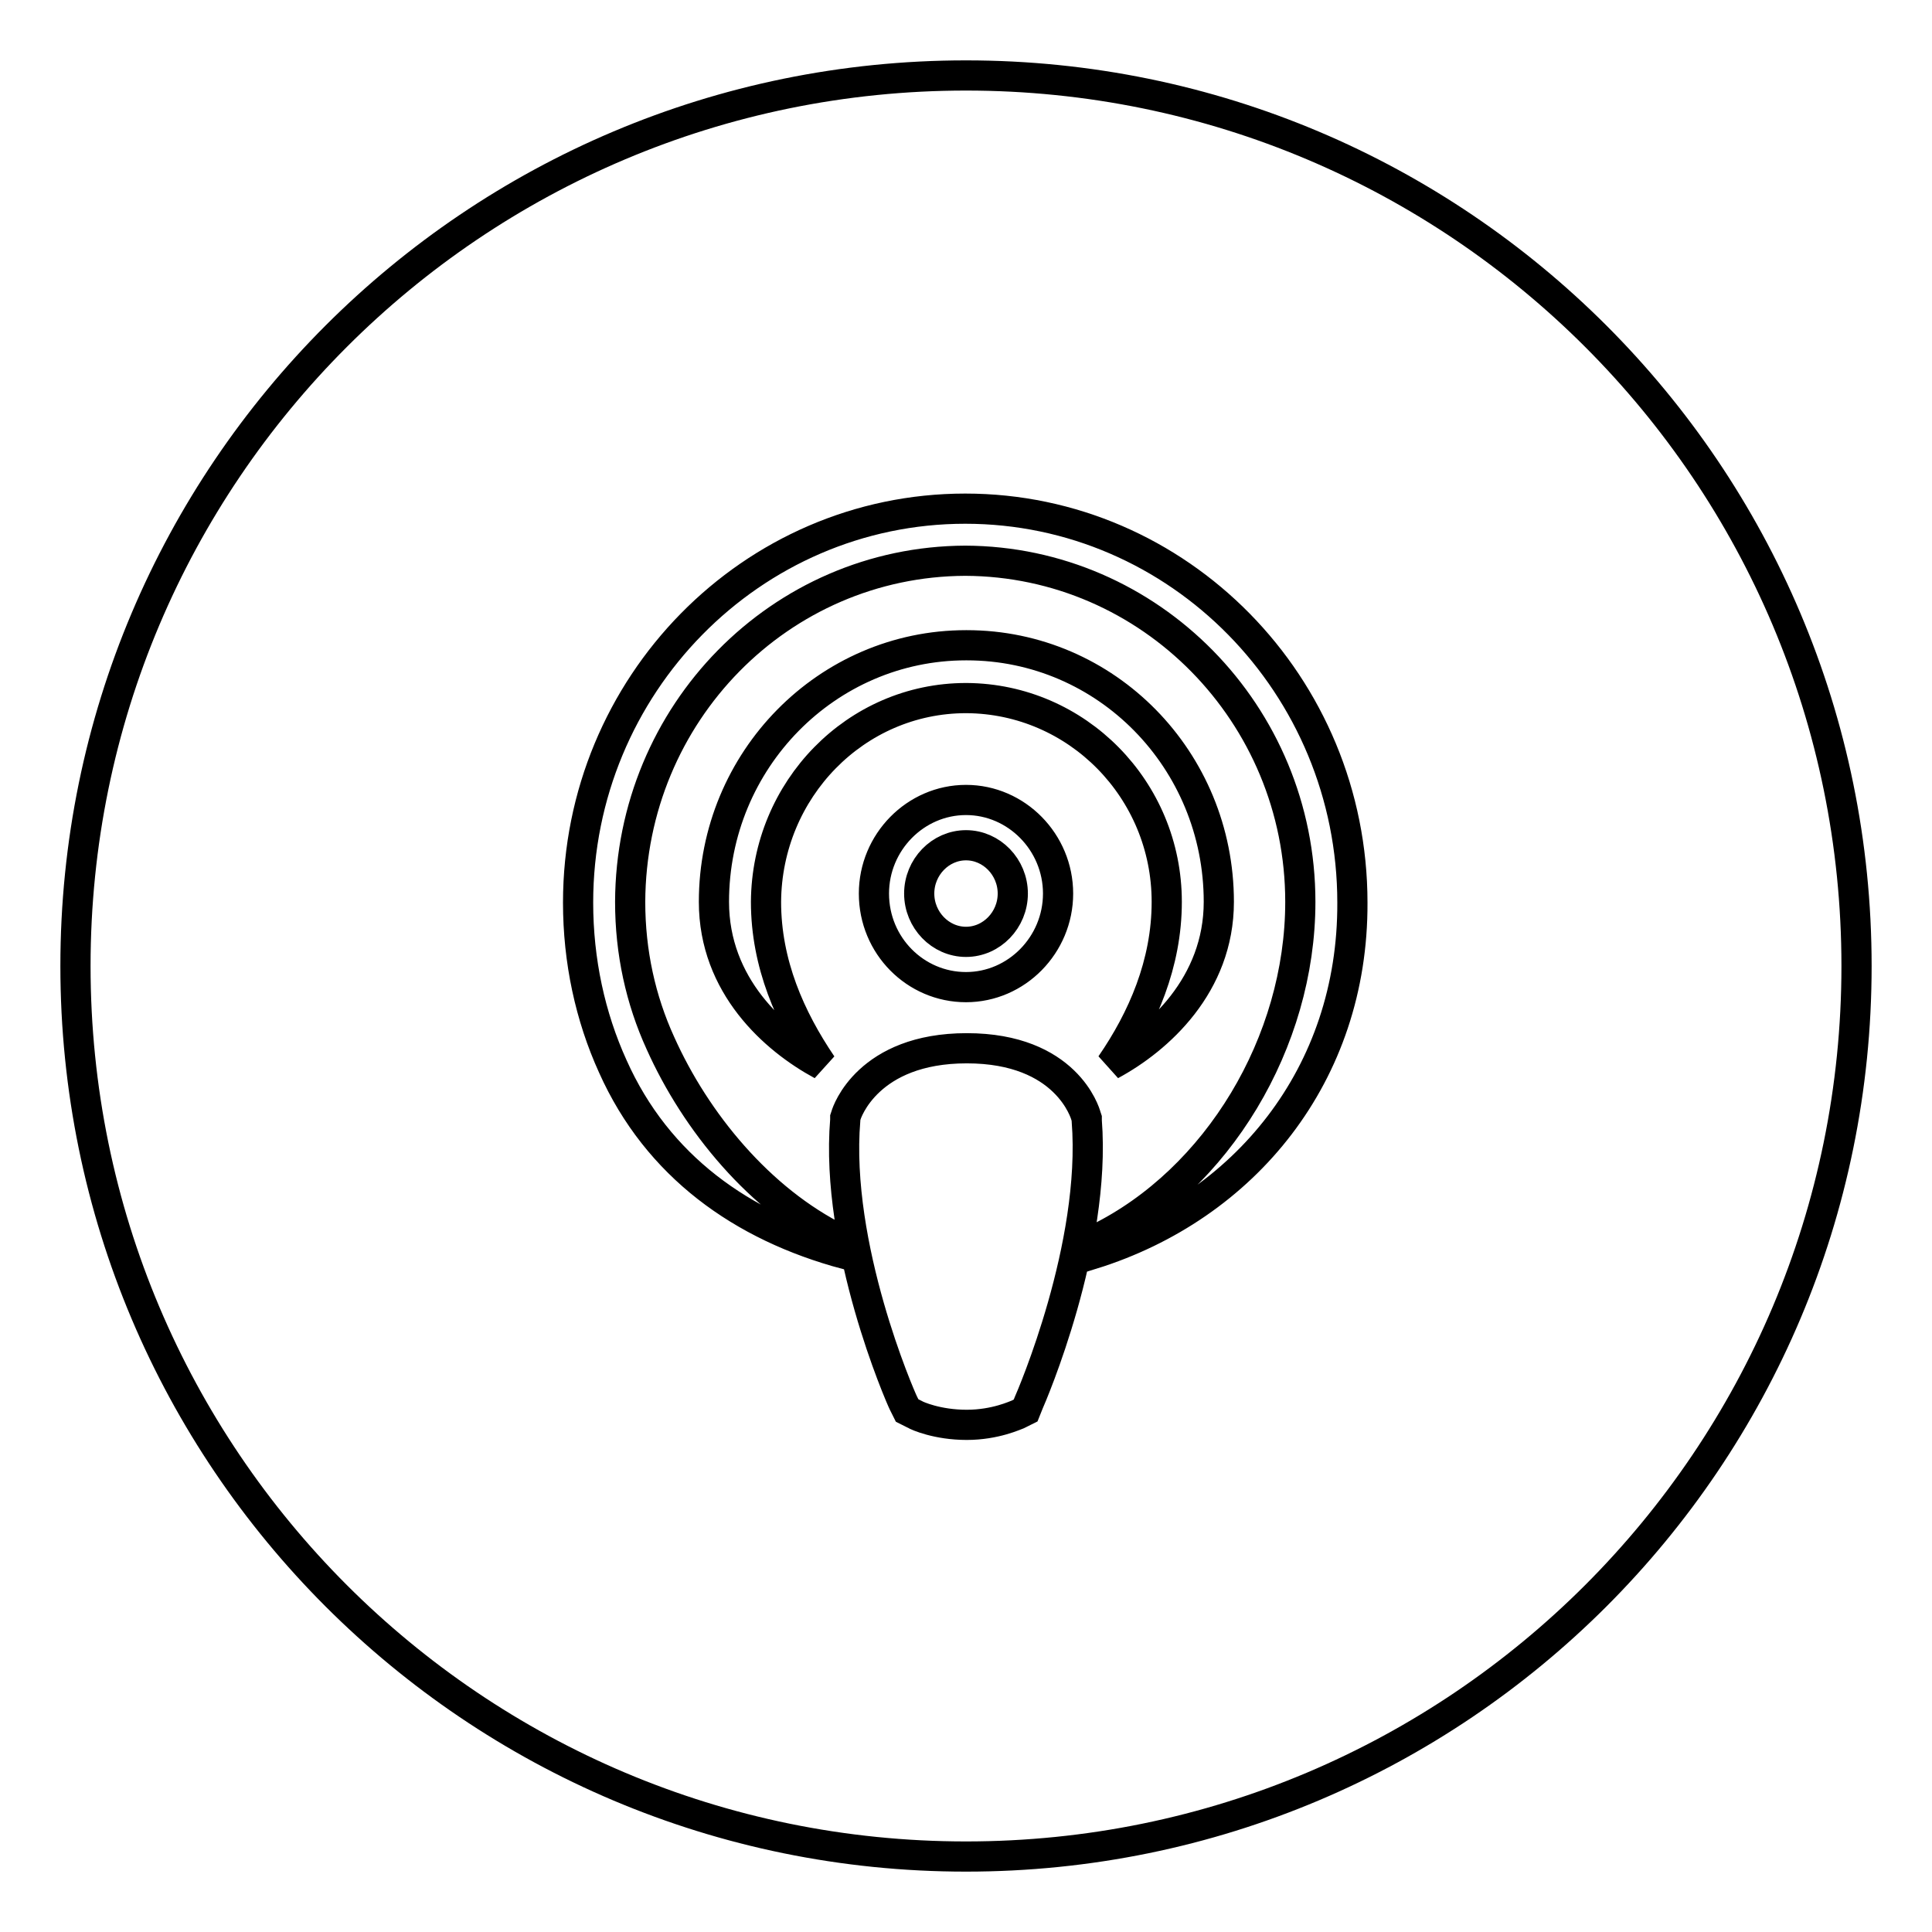
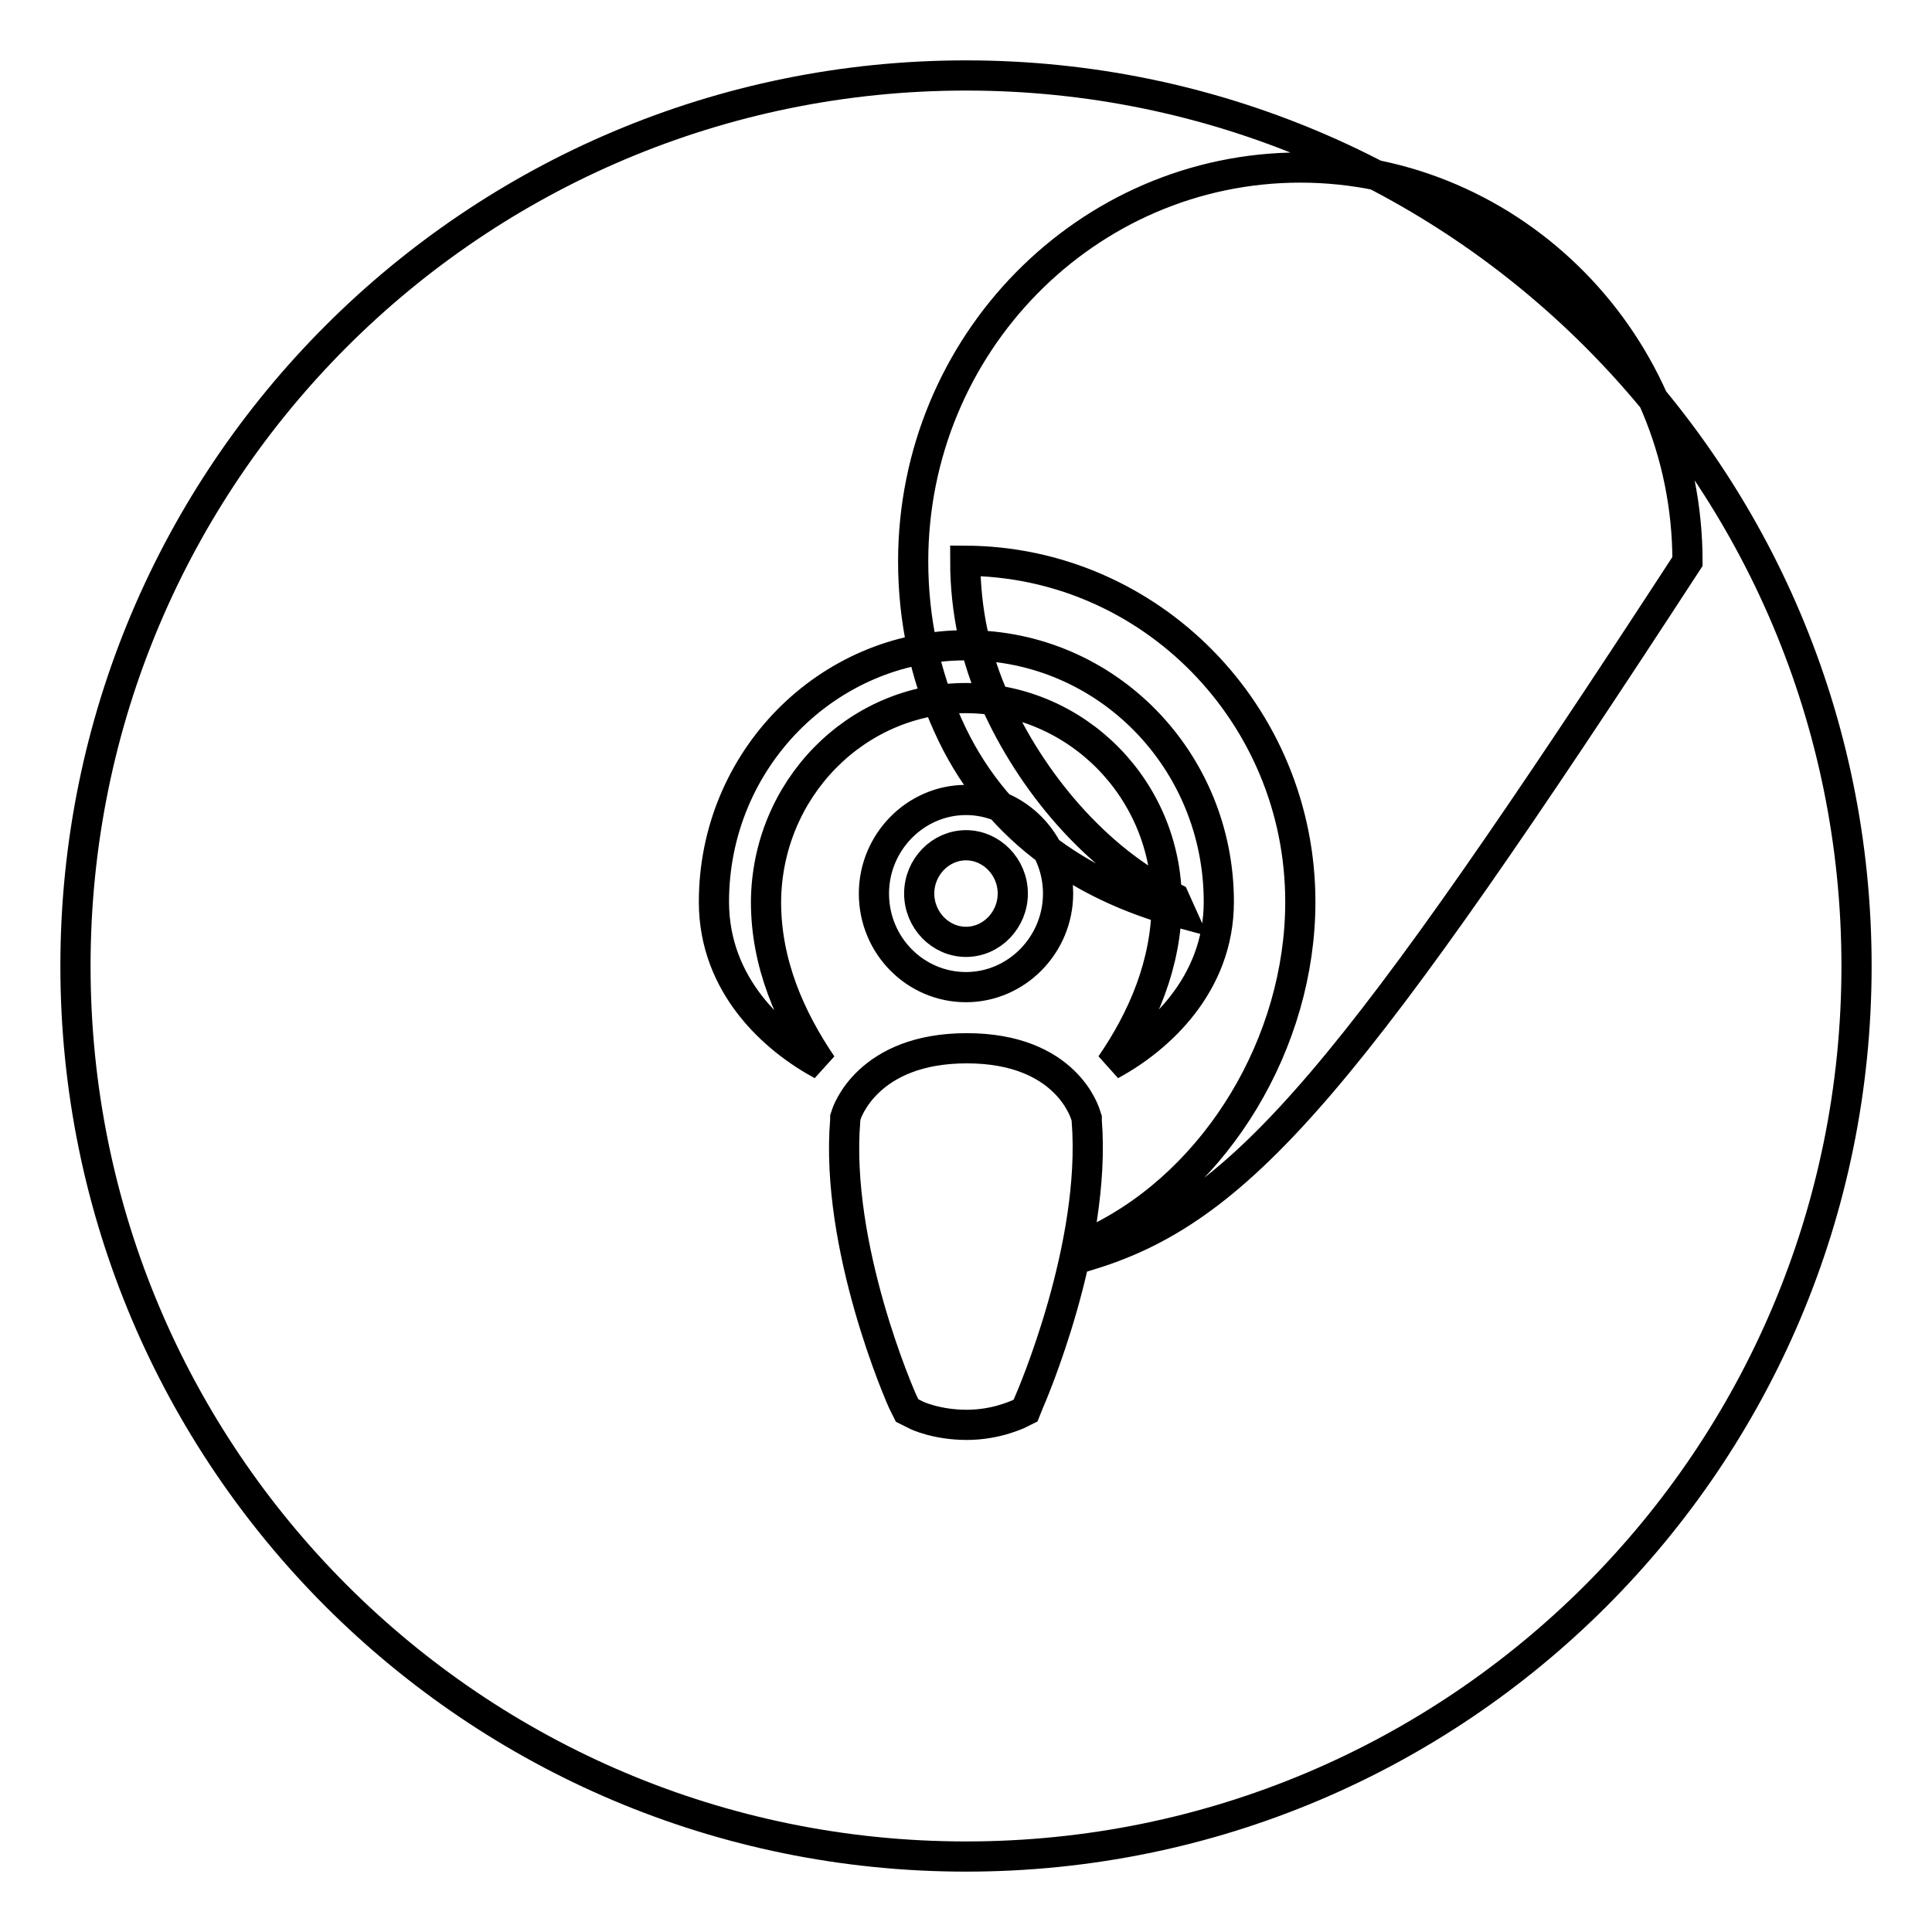
<svg xmlns="http://www.w3.org/2000/svg" version="1.1" x="0px" y="0px" viewBox="0 0 256 256" enable-background="new 0 0 256 256" xml:space="preserve">
  <g>
-     <path stroke-width="4" fill-opacity="0" stroke="#000000" d="M128,112c-3.4,0-6.2,2.9-6.2,6.4c0,3.5,2.8,6.4,6.2,6.4c3.4,0,6.2-2.9,6.2-6.4 C134.2,114.9,131.4,112,128,112L128,112z M128,10C62.8,10,10,62.8,10,128c0,65.2,52.8,118,118,118c65.2,0,118-52.8,118-118 C246,62.8,193.2,10,128,10z M136.3,185.9l-0.4,1l-1,0.5c-0.3,0.1-3,1.4-6.8,1.4c-3.9,0-6.6-1.2-6.9-1.4l-1-0.5l-0.5-1 c-0.4-0.8-9.1-20.7-7.7-37.5l0-0.3l0.1-0.3c0.1-0.4,2.9-8.9,16-8.9c13.2,0,15.7,8.6,15.8,9l0.1,0.3l0,0.3 C145.3,165.1,136.7,185,136.3,185.9z M108.9,141.1c-6.3-3.4-14.3-10.5-14.3-21.6c0-18.8,15-34,33.4-34h0.1 c18.5,0,33.4,15.2,33.4,34c0,11-8,18.2-14.3,21.6c4.2-6.1,7.4-13.4,7.4-21.6c0-14.9-11.9-26.9-26.5-27H128 c-14.6,0-26.4,12.1-26.5,27C101.5,127.7,104.7,134.9,108.9,141.1z M140.2,118.4c0,6.8-5.5,12.4-12.2,12.4 c-6.7,0-12.2-5.5-12.2-12.4c0-6.8,5.5-12.4,12.2-12.4C134.7,106,140.2,111.6,140.2,118.4z M144.7,166.2l0.8-2.1 c15.8-7.8,26.8-26,26.8-44.6c0-24.9-19.9-45.1-44.4-45.2c-24.5,0.1-44.3,20.2-44.4,45.2c0,6.7,1.4,13,4,18.7 c4.7,10.5,13.2,20.8,23.7,26l0.9,2c-13.8-3.7-25-11.7-30.9-24.9c-3-6.6-4.6-14-4.6-21.7c0-28.8,23-52.2,51.3-52.2 c28.3,0,51.3,23.4,51.3,52.2C179.3,142.4,164.9,159.9,144.7,166.2z" />
+     <path stroke-width="4" fill-opacity="0" stroke="#000000" d="M128,112c-3.4,0-6.2,2.9-6.2,6.4c0,3.5,2.8,6.4,6.2,6.4c3.4,0,6.2-2.9,6.2-6.4 C134.2,114.9,131.4,112,128,112L128,112z M128,10C62.8,10,10,62.8,10,128c0,65.2,52.8,118,118,118c65.2,0,118-52.8,118-118 C246,62.8,193.2,10,128,10z M136.3,185.9l-0.4,1l-1,0.5c-0.3,0.1-3,1.4-6.8,1.4c-3.9,0-6.6-1.2-6.9-1.4l-1-0.5l-0.5-1 c-0.4-0.8-9.1-20.7-7.7-37.5l0-0.3l0.1-0.3c0.1-0.4,2.9-8.9,16-8.9c13.2,0,15.7,8.6,15.8,9l0.1,0.3l0,0.3 C145.3,165.1,136.7,185,136.3,185.9z M108.9,141.1c-6.3-3.4-14.3-10.5-14.3-21.6c0-18.8,15-34,33.4-34h0.1 c18.5,0,33.4,15.2,33.4,34c0,11-8,18.2-14.3,21.6c4.2-6.1,7.4-13.4,7.4-21.6c0-14.9-11.9-26.9-26.5-27H128 c-14.6,0-26.4,12.1-26.5,27C101.5,127.7,104.7,134.9,108.9,141.1z M140.2,118.4c0,6.8-5.5,12.4-12.2,12.4 c-6.7,0-12.2-5.5-12.2-12.4c0-6.8,5.5-12.4,12.2-12.4C134.7,106,140.2,111.6,140.2,118.4z M144.7,166.2l0.8-2.1 c15.8-7.8,26.8-26,26.8-44.6c0-24.9-19.9-45.1-44.4-45.2c0,6.7,1.4,13,4,18.7 c4.7,10.5,13.2,20.8,23.7,26l0.9,2c-13.8-3.7-25-11.7-30.9-24.9c-3-6.6-4.6-14-4.6-21.7c0-28.8,23-52.2,51.3-52.2 c28.3,0,51.3,23.4,51.3,52.2C179.3,142.4,164.9,159.9,144.7,166.2z" />
  </g>
</svg>